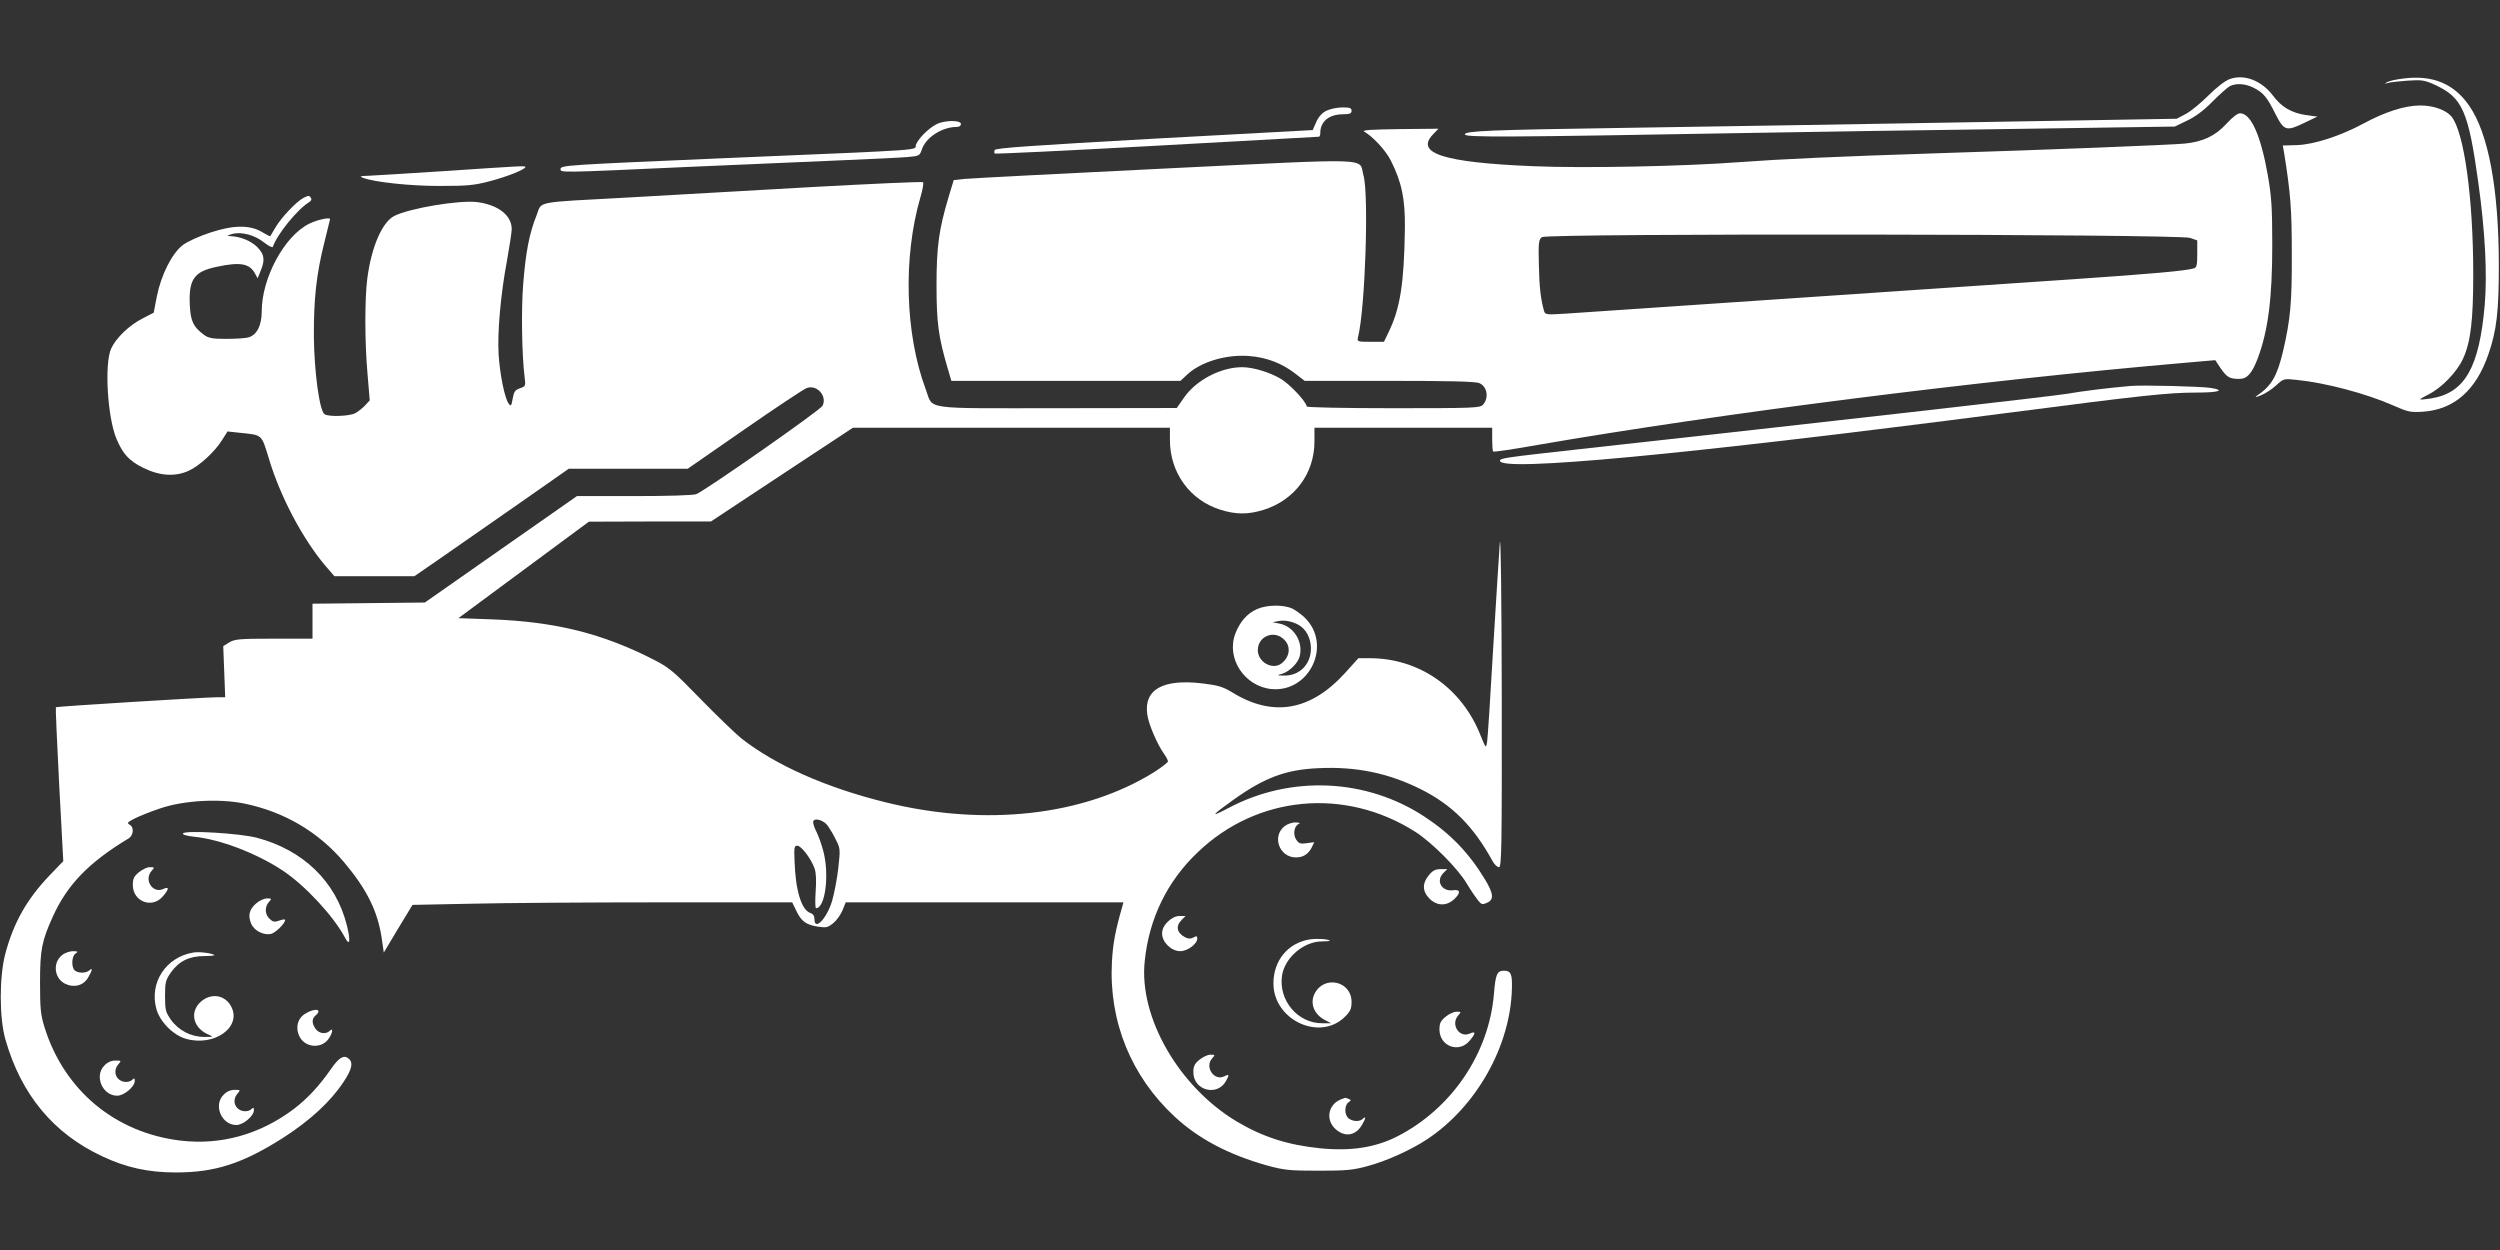
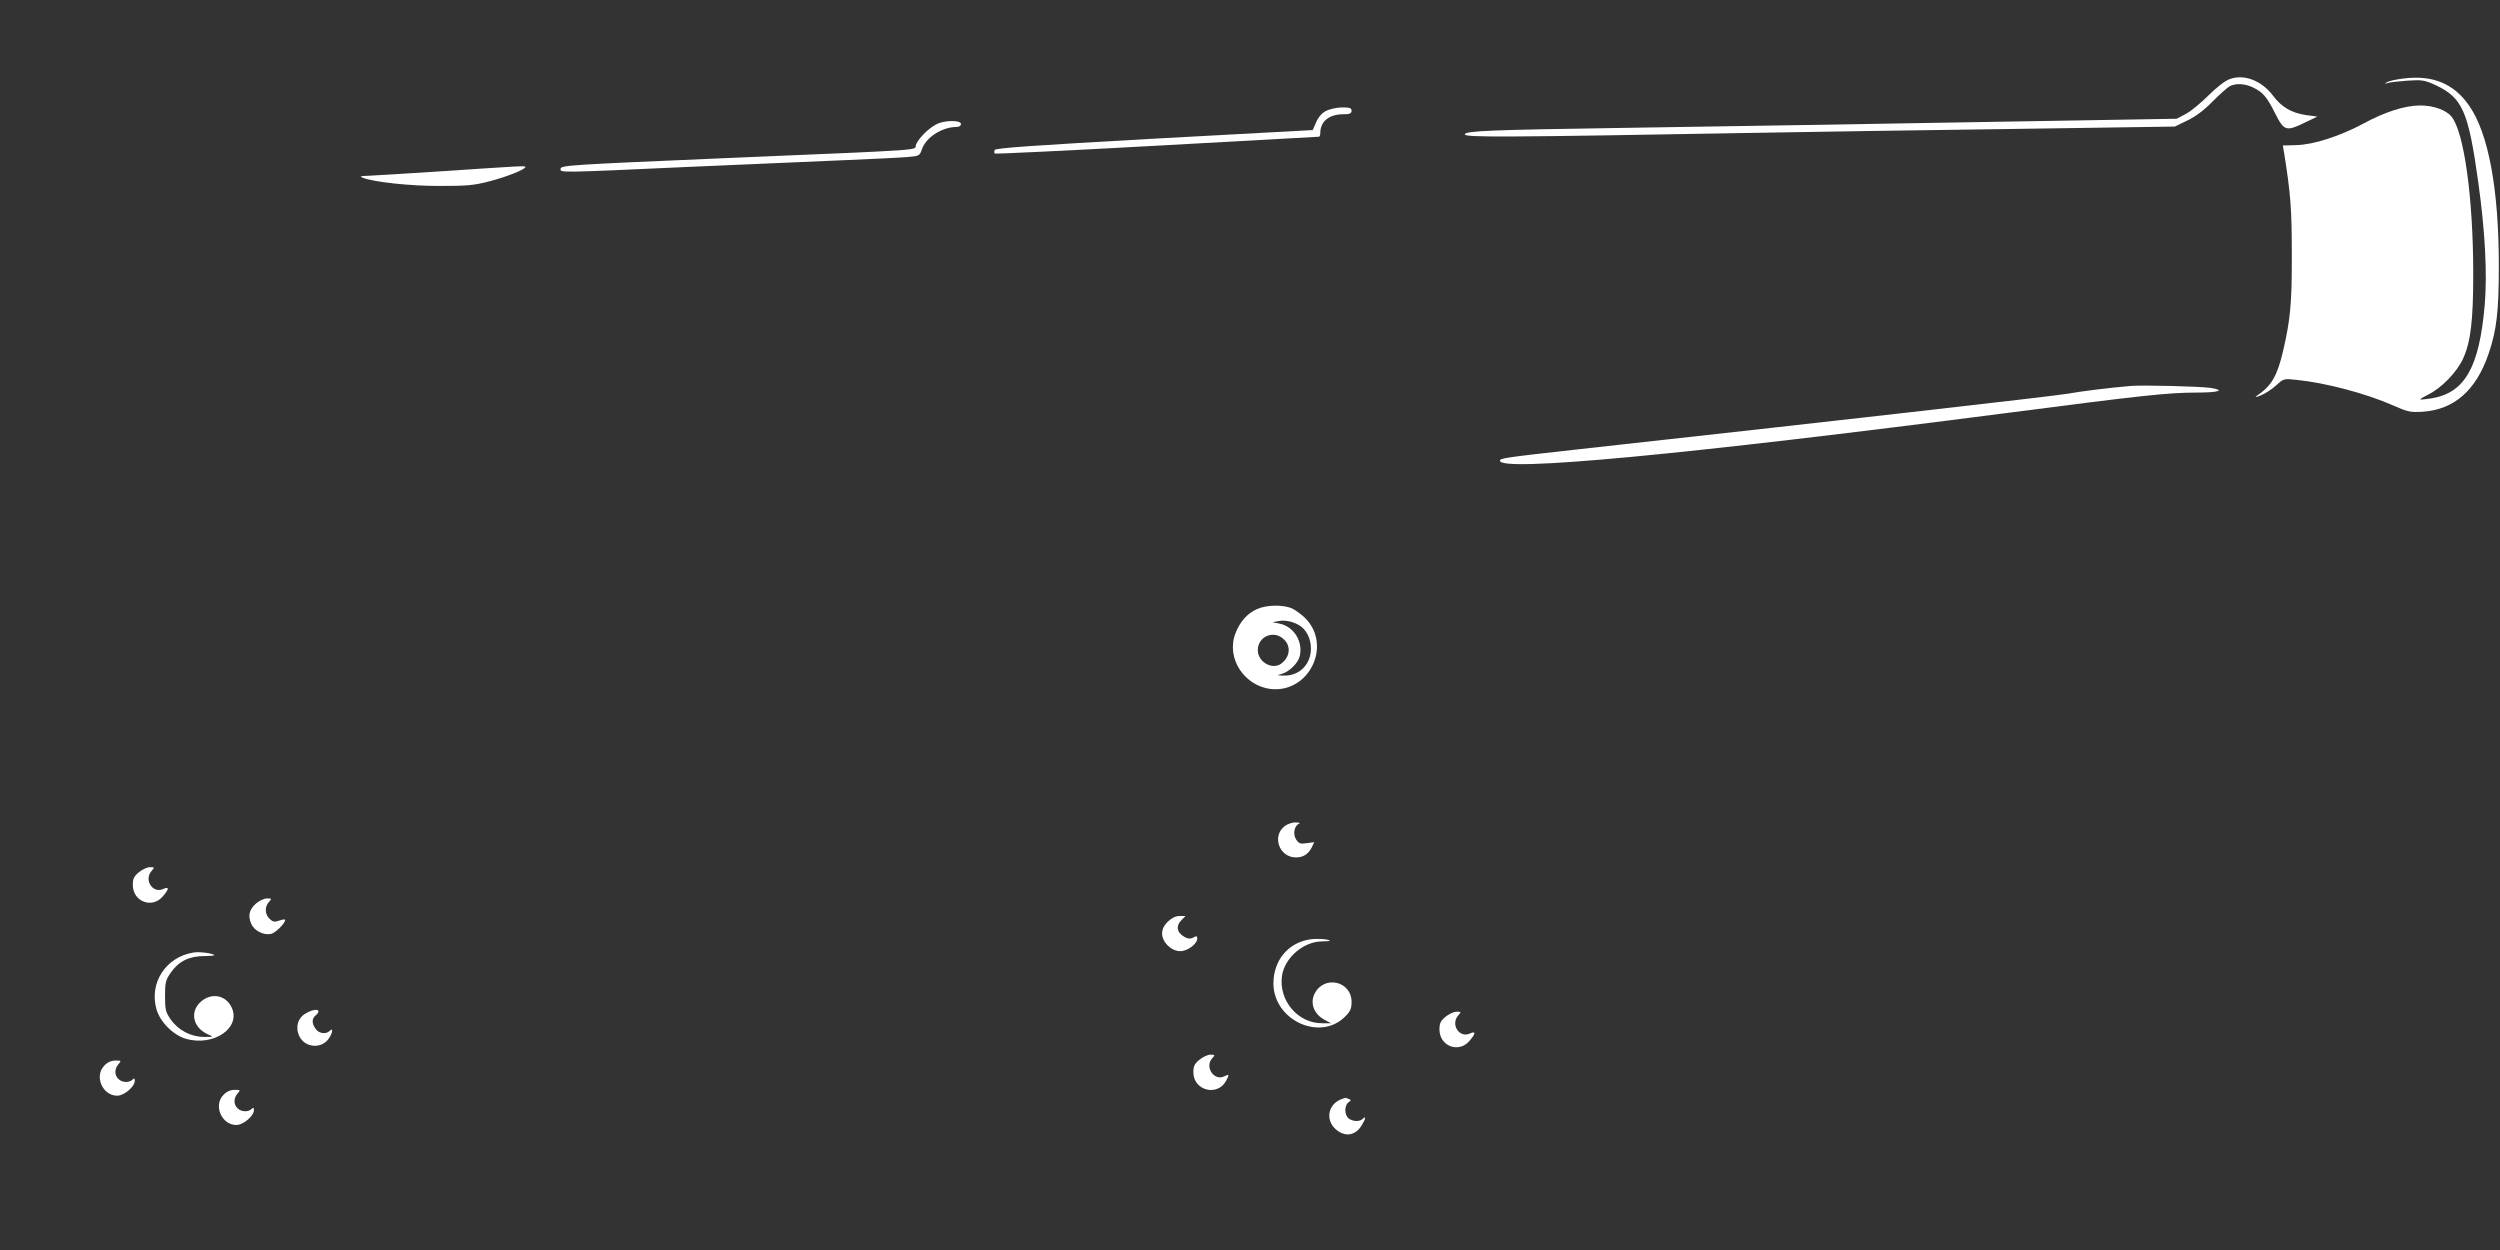
<svg xmlns="http://www.w3.org/2000/svg" version="1.0" width="1280pt" height="640pt" viewBox="0 0 1280 640" preserveAspectRatio="xMidYMid meet">
  <rect x="0" y="0" width="1280" height="640" fill="#333333" stroke="none" />
  <g transform="translate(0,640) scale(0.1,-0.1)" fill="#ffffff" stroke="none">
    <path d="M11416 5995 c-23 -8 -67 -42 -108 -83 -38 -38 -90 -81 -116 -95 l-47 -25 -650 -11 c-842 -15 -1748 -29 -2195 -36 -665 -10 -800 -15 -800 -33 0 -16 194 -15 1495 8 281 5 877 14 1325 20 l815 12 62 30 c41 19 86 52 130 97 38 38 78 74 90 80 32 16 79 13 121 -8 50 -25 69 -48 112 -134 44 -87 56 -91 148 -46 l67 32 -59 8 c-73 11 -124 40 -168 99 -59 78 -148 112 -222 85z" />
    <path d="M12306 5998 c-37 -4 -75 -13 -85 -19 -14 -9 -13 -9 4 -4 11 4 57 9 101 12 73 5 87 3 140 -21 142 -65 172 -134 223 -501 35 -251 46 -466 33 -624 -28 -324 -102 -453 -275 -481 -29 -4 -53 -7 -55 -5 -2 2 17 13 41 25 68 34 146 114 178 184 39 85 52 196 52 431 0 394 -47 731 -112 809 -28 33 -92 56 -159 56 -78 0 -180 -32 -294 -94 -117 -63 -254 -107 -340 -109 l-70 -2 7 -40 c33 -207 39 -286 39 -515 1 -252 -7 -335 -45 -499 -31 -129 -59 -177 -135 -228 -11 -8 -3 -7 20 2 21 8 57 31 79 51 39 36 40 36 106 29 149 -15 356 -70 492 -130 77 -34 90 -37 154 -33 160 11 272 109 336 295 42 122 53 218 53 453 0 392 -53 677 -152 819 -78 113 -187 158 -336 139z" />
    <path d="M6791 5833 c-22 -11 -40 -31 -52 -58 l-18 -41 -812 -44 c-624 -35 -813 -48 -816 -58 -3 -7 -3 -15 0 -18 3 -3 376 15 829 40 452 25 826 46 831 46 4 0 7 9 7 20 0 58 45 95 117 95 34 0 43 4 43 18 0 14 -9 17 -47 17 -27 0 -63 -8 -82 -17z" />
-     <path d="M11398 5765 c-56 -61 -120 -91 -211 -100 -69 -7 -701 -32 -1277 -50 -499 -16 -800 -30 -1001 -45 -291 -22 -801 -32 -1059 -21 -459 19 -606 66 -513 163 l28 29 -199 -2 c-148 -2 -195 -5 -181 -13 46 -27 109 -95 136 -148 56 -111 74 -198 72 -348 -4 -283 -24 -409 -84 -532 l-23 -48 -69 0 c-67 0 -69 1 -64 23 37 147 56 732 28 829 -26 92 76 88 -1019 35 -532 -26 -992 -50 -1023 -53 l-56 -6 -26 -86 c-50 -168 -62 -254 -62 -452 0 -192 10 -265 56 -422 l20 -68 586 0 587 0 31 29 c70 68 203 108 323 98 86 -7 163 -36 230 -87 l52 -40 435 0 c310 0 441 -3 460 -12 40 -18 49 -75 18 -110 -15 -17 -50 -18 -460 -18 -259 0 -443 4 -443 9 0 22 -83 111 -130 140 -56 34 -143 61 -200 61 -109 0 -236 -66 -298 -156 l-37 -53 -612 -1 c-700 0 -633 -10 -673 96 -106 284 -117 675 -28 982 12 40 18 75 14 79 -3 4 -262 -8 -574 -25 -312 -18 -731 -42 -932 -53 -494 -27 -443 -17 -473 -92 -37 -92 -55 -187 -68 -348 -11 -134 -7 -367 7 -480 6 -45 5 -47 -24 -57 -25 -9 -31 -17 -37 -53 -7 -39 -9 -41 -21 -25 -20 28 -44 146 -51 249 -7 113 10 309 43 484 13 73 24 145 24 160 0 70 -69 124 -175 138 -91 12 -349 -31 -427 -71 -61 -32 -116 -157 -137 -317 -14 -103 -14 -330 1 -495 l11 -132 -24 -26 c-13 -14 -36 -32 -51 -40 -29 -15 -135 -19 -156 -5 -26 16 -53 216 -55 396 -1 195 13 322 54 485 16 63 29 116 29 118 0 11 -66 -3 -108 -24 -126 -63 -242 -277 -242 -449 0 -71 -25 -120 -67 -132 -15 -5 -67 -8 -115 -8 -72 0 -91 4 -114 21 -54 40 -68 70 -72 149 -7 134 21 175 138 199 121 26 168 17 196 -35 l13 -24 15 37 c24 57 20 86 -17 123 -32 32 -86 54 -137 56 -21 1 -20 2 9 11 47 13 116 -5 165 -45 22 -17 41 -26 43 -21 21 64 127 194 186 229 11 7 14 15 8 23 -7 12 -13 11 -37 -1 -36 -19 -112 -98 -144 -152 -13 -22 -25 -42 -26 -44 -2 -2 -19 7 -39 19 -63 39 -147 39 -266 0 -58 -19 -118 -46 -142 -64 -56 -42 -112 -153 -134 -264 l-16 -83 -56 -29 c-68 -34 -137 -100 -162 -155 -35 -77 -19 -350 27 -461 33 -78 64 -113 137 -149 84 -42 164 -47 234 -15 53 24 134 98 170 157 l28 44 64 -7 c116 -12 109 -6 148 -133 58 -194 173 -411 290 -549 l45 -52 205 0 205 0 142 98 c77 54 255 178 395 275 l253 177 305 0 304 0 290 201 c160 111 303 206 319 212 53 20 107 -42 81 -91 -12 -23 -602 -435 -646 -452 -15 -6 -144 -10 -318 -10 l-293 0 -389 -272 -390 -273 -287 -3 -288 -3 0 -90 0 -89 -197 0 c-176 0 -201 -2 -229 -19 l-31 -19 5 -131 5 -131 -44 0 c-76 -1 -819 -47 -823 -51 -2 -2 6 -180 17 -396 l21 -392 -73 -76 c-115 -121 -182 -241 -224 -399 -31 -118 -31 -329 1 -439 80 -281 246 -481 495 -597 122 -58 237 -83 377 -83 201 0 341 45 549 177 137 88 242 184 309 285 44 66 52 100 27 121 -24 20 -48 7 -88 -50 -63 -91 -123 -155 -194 -209 -173 -130 -373 -185 -578 -161 -335 40 -596 257 -697 580 -20 65 -23 95 -23 230 0 167 9 212 65 336 74 164 184 278 388 401 26 16 30 58 5 71 -14 8 -10 13 26 31 23 12 83 36 134 53 120 40 298 50 427 24 205 -42 380 -145 512 -301 116 -138 171 -249 192 -386 l11 -76 73 122 74 122 301 6 c165 4 602 7 972 7 l671 0 22 -45 c25 -53 51 -71 113 -80 40 -6 49 -3 76 19 17 14 38 44 47 66 l16 40 711 0 711 0 -6 -22 c-35 -121 -48 -189 -53 -284 -16 -303 98 -584 321 -791 124 -115 277 -195 476 -251 85 -23 113 -26 260 -26 141 0 177 3 250 23 98 26 224 83 307 138 252 167 427 477 434 772 2 74 -5 91 -41 91 -35 0 -43 -18 -51 -119 -26 -307 -218 -589 -498 -731 -112 -56 -237 -75 -394 -59 -165 17 -292 58 -425 137 -297 178 -502 535 -471 821 22 218 115 409 271 557 304 292 753 334 1113 106 85 -54 218 -187 265 -266 19 -32 45 -70 56 -84 19 -24 24 -25 48 -14 36 16 33 46 -10 118 -82 136 -178 236 -311 323 -298 196 -685 213 -1003 44 -97 -51 -90 -40 25 42 161 115 270 155 437 162 191 9 356 -25 521 -107 162 -81 271 -190 369 -369 9 -17 24 -31 33 -31 13 0 15 92 14 878 -1 512 -5 838 -10 782 -4 -52 -19 -295 -34 -540 -14 -245 -28 -461 -31 -479 -6 -34 -6 -34 -35 37 -96 241 -313 391 -564 392 l-60 0 -65 -72 c-178 -198 -372 -232 -581 -103 -48 29 -71 36 -153 46 -202 24 -300 -31 -282 -159 6 -48 51 -153 86 -202 11 -15 20 -33 20 -38 0 -6 -33 -31 -72 -56 -359 -223 -864 -280 -1373 -154 -305 75 -566 191 -740 328 -33 27 -127 118 -210 203 -134 138 -159 159 -235 198 -265 136 -507 196 -834 208 l-169 6 334 247 334 247 312 1 313 0 363 240 364 240 811 0 812 0 0 -63 c0 -167 102 -308 259 -357 80 -25 142 -25 222 0 158 50 259 186 259 350 l0 70 455 0 455 0 0 -58 c0 -32 2 -61 5 -64 3 -3 105 12 228 34 937 162 2263 330 3320 421 l149 13 28 -42 c32 -46 46 -54 95 -54 41 0 65 28 95 106 53 143 74 307 74 579 0 193 -4 251 -23 359 -36 203 -86 316 -142 316 -13 0 -40 -21 -71 -55z m-185 -583 l37 -13 0 -69 c0 -57 -3 -70 -17 -74 -45 -13 -213 -28 -623 -56 -245 -17 -510 -35 -590 -40 -319 -22 -1912 -130 -2006 -136 -94 -6 -102 -5 -108 12 -17 59 -25 123 -27 238 -3 117 -1 129 16 142 27 20 3259 16 3318 -4z m-6974 -3011 c10 -14 29 -46 41 -71 22 -43 23 -49 12 -145 -6 -55 -21 -131 -32 -169 -28 -91 -90 -154 -90 -92 0 16 -7 27 -20 31 -46 15 -77 113 -82 268 -3 68 -1 77 14 77 21 0 72 -68 89 -118 8 -23 9 -65 5 -119 -3 -46 -2 -83 2 -83 47 0 69 170 38 290 -9 36 -26 82 -37 104 -11 21 -18 44 -15 51 7 20 55 5 75 -24z" />
    <path d="M4795 5764 c-41 -21 -91 -71 -105 -104 -13 -32 99 -24 -985 -70 -813 -35 -835 -36 -835 -56 0 -18 -10 -19 645 11 303 13 667 29 810 35 143 6 288 13 322 16 60 5 62 7 73 39 20 61 103 115 178 115 13 0 22 6 22 15 0 21 -85 20 -125 -1z" />
    <path d="M2275 5524 c-187 -12 -362 -23 -390 -24 -40 -1 -46 -3 -28 -10 55 -22 246 -43 398 -42 139 0 173 3 256 25 87 23 179 60 179 72 0 7 -28 5 -415 -21z" />
    <path d="M10910 4424 c-117 -10 -252 -27 -325 -40 -68 -12 -1220 -143 -2500 -284 -386 -43 -405 -46 -405 -59 0 -58 937 30 2591 244 694 90 828 105 977 105 113 0 148 12 70 24 -55 8 -349 15 -408 10z" />
    <path d="M6435 3281 c-50 -22 -87 -65 -110 -125 -48 -126 46 -270 185 -284 195 -18 311 226 172 364 -17 17 -46 38 -65 48 -46 21 -132 20 -182 -3z m213 -80 c39 -21 64 -69 64 -121 0 -82 -59 -141 -139 -139 -37 1 -38 1 -9 9 39 12 84 57 91 92 17 74 -31 150 -103 165 l-37 7 30 6 c31 6 68 0 103 -19z m-73 -76 c36 -35 29 -89 -14 -122 -46 -35 -121 7 -121 68 0 72 84 106 135 54z" />
    <path d="M6577 2170 c-66 -52 -27 -160 58 -160 37 0 62 16 80 49 l14 29 -38 -5 c-33 -5 -41 -2 -55 19 -18 28 -9 71 16 81 7 3 -1 6 -18 6 -17 1 -43 -8 -57 -19z" />
-     <path d="M937 2133 c-4 -6 18 -13 56 -17 134 -13 321 -85 454 -173 114 -75 262 -235 319 -343 25 -48 30 -18 10 62 -56 224 -223 386 -462 449 -90 23 -366 39 -377 22z" />
    <path d="M711 1934 c-25 -21 -31 -33 -31 -65 0 -86 100 -123 154 -58 33 38 33 52 1 37 -54 -24 -100 48 -58 94 15 17 15 18 -10 18 -14 0 -39 -12 -56 -26z" />
-     <path d="M7316 1919 c-35 -41 -34 -83 3 -120 38 -38 87 -39 125 -4 36 33 34 53 -4 47 -59 -8 -90 48 -50 88 l20 20 -34 0 c-26 0 -41 -7 -60 -31z" />
    <path d="M1312 1775 c-35 -30 -44 -62 -26 -104 15 -36 62 -60 100 -53 23 4 74 54 74 72 0 4 -13 3 -29 -3 -25 -9 -33 -8 -50 8 -25 22 -27 62 -4 87 15 17 15 18 -10 18 -14 0 -39 -11 -55 -25z" />
    <path d="M5979 1681 c-20 -20 -29 -39 -29 -61 0 -44 47 -90 93 -90 37 0 87 37 87 65 0 13 -4 14 -20 5 -14 -8 -26 -7 -42 1 -43 23 -50 57 -18 89 l20 20 -31 0 c-20 0 -40 -10 -60 -29z" />
    <path d="M6705 1590 c-111 -18 -185 -108 -185 -225 0 -188 238 -299 367 -170 27 27 33 41 33 75 0 107 -140 139 -189 43 -25 -49 -4 -105 50 -134 l34 -18 -45 0 c-125 -1 -225 117 -206 244 14 92 111 175 205 175 24 0 42 2 40 4 -10 8 -68 12 -104 6z" />
-     <path d="M318 1510 c-49 -38 -41 -118 14 -146 45 -23 94 -11 118 29 22 36 26 57 8 39 -7 -7 -24 -12 -38 -12 -14 0 -31 5 -38 12 -18 18 -15 75 6 87 14 9 12 10 -14 11 -17 0 -43 -9 -56 -20z" />
    <path d="M990 1523 c-141 -23 -227 -155 -189 -290 18 -65 87 -134 152 -152 142 -40 282 57 233 161 -30 64 -104 77 -158 29 -58 -52 -40 -133 37 -167 30 -13 30 -13 -20 -13 -66 0 -131 33 -170 88 -27 39 -30 50 -30 121 0 71 3 82 30 121 41 58 94 84 172 84 34 0 56 3 50 6 -19 10 -79 17 -107 12z" />
    <path d="M1563 1210 c-40 -24 -52 -73 -29 -118 28 -55 108 -63 146 -14 22 28 29 65 8 44 -19 -19 -55 -14 -72 10 -20 28 -20 52 -1 68 39 33 -2 41 -52 10z" />
    <path d="M7401 1194 c-25 -21 -31 -33 -31 -65 0 -86 100 -123 154 -58 33 38 33 52 1 37 -54 -24 -100 48 -58 94 15 17 15 18 -10 18 -14 0 -39 -12 -56 -26z" />
    <path d="M6141 974 c-25 -20 -31 -34 -31 -64 0 -94 124 -126 168 -43 17 31 15 35 -8 23 -52 -28 -104 46 -64 91 16 18 16 19 -9 19 -14 0 -39 -12 -56 -26z" />
    <path d="M535 945 c-54 -53 -11 -155 65 -155 35 0 90 46 90 76 0 14 -3 15 -12 6 -17 -17 -54 -15 -72 4 -21 20 -20 53 1 76 15 17 14 18 -16 18 -21 0 -41 -9 -56 -25z" />
    <path d="M1145 795 c-54 -53 -11 -155 65 -155 35 0 90 46 90 76 0 14 -3 15 -12 6 -17 -17 -54 -15 -72 4 -21 20 -20 53 1 76 15 17 14 18 -16 18 -21 0 -41 -9 -56 -25z" />
    <path d="M6865 771 c-66 -27 -79 -105 -27 -152 48 -43 103 -34 135 21 20 33 22 49 5 32 -16 -16 -50 -15 -72 1 -23 17 -24 66 -2 83 15 11 15 12 0 18 -8 3 -16 6 -17 5 -1 0 -11 -4 -22 -8z" />
  </g>
</svg>